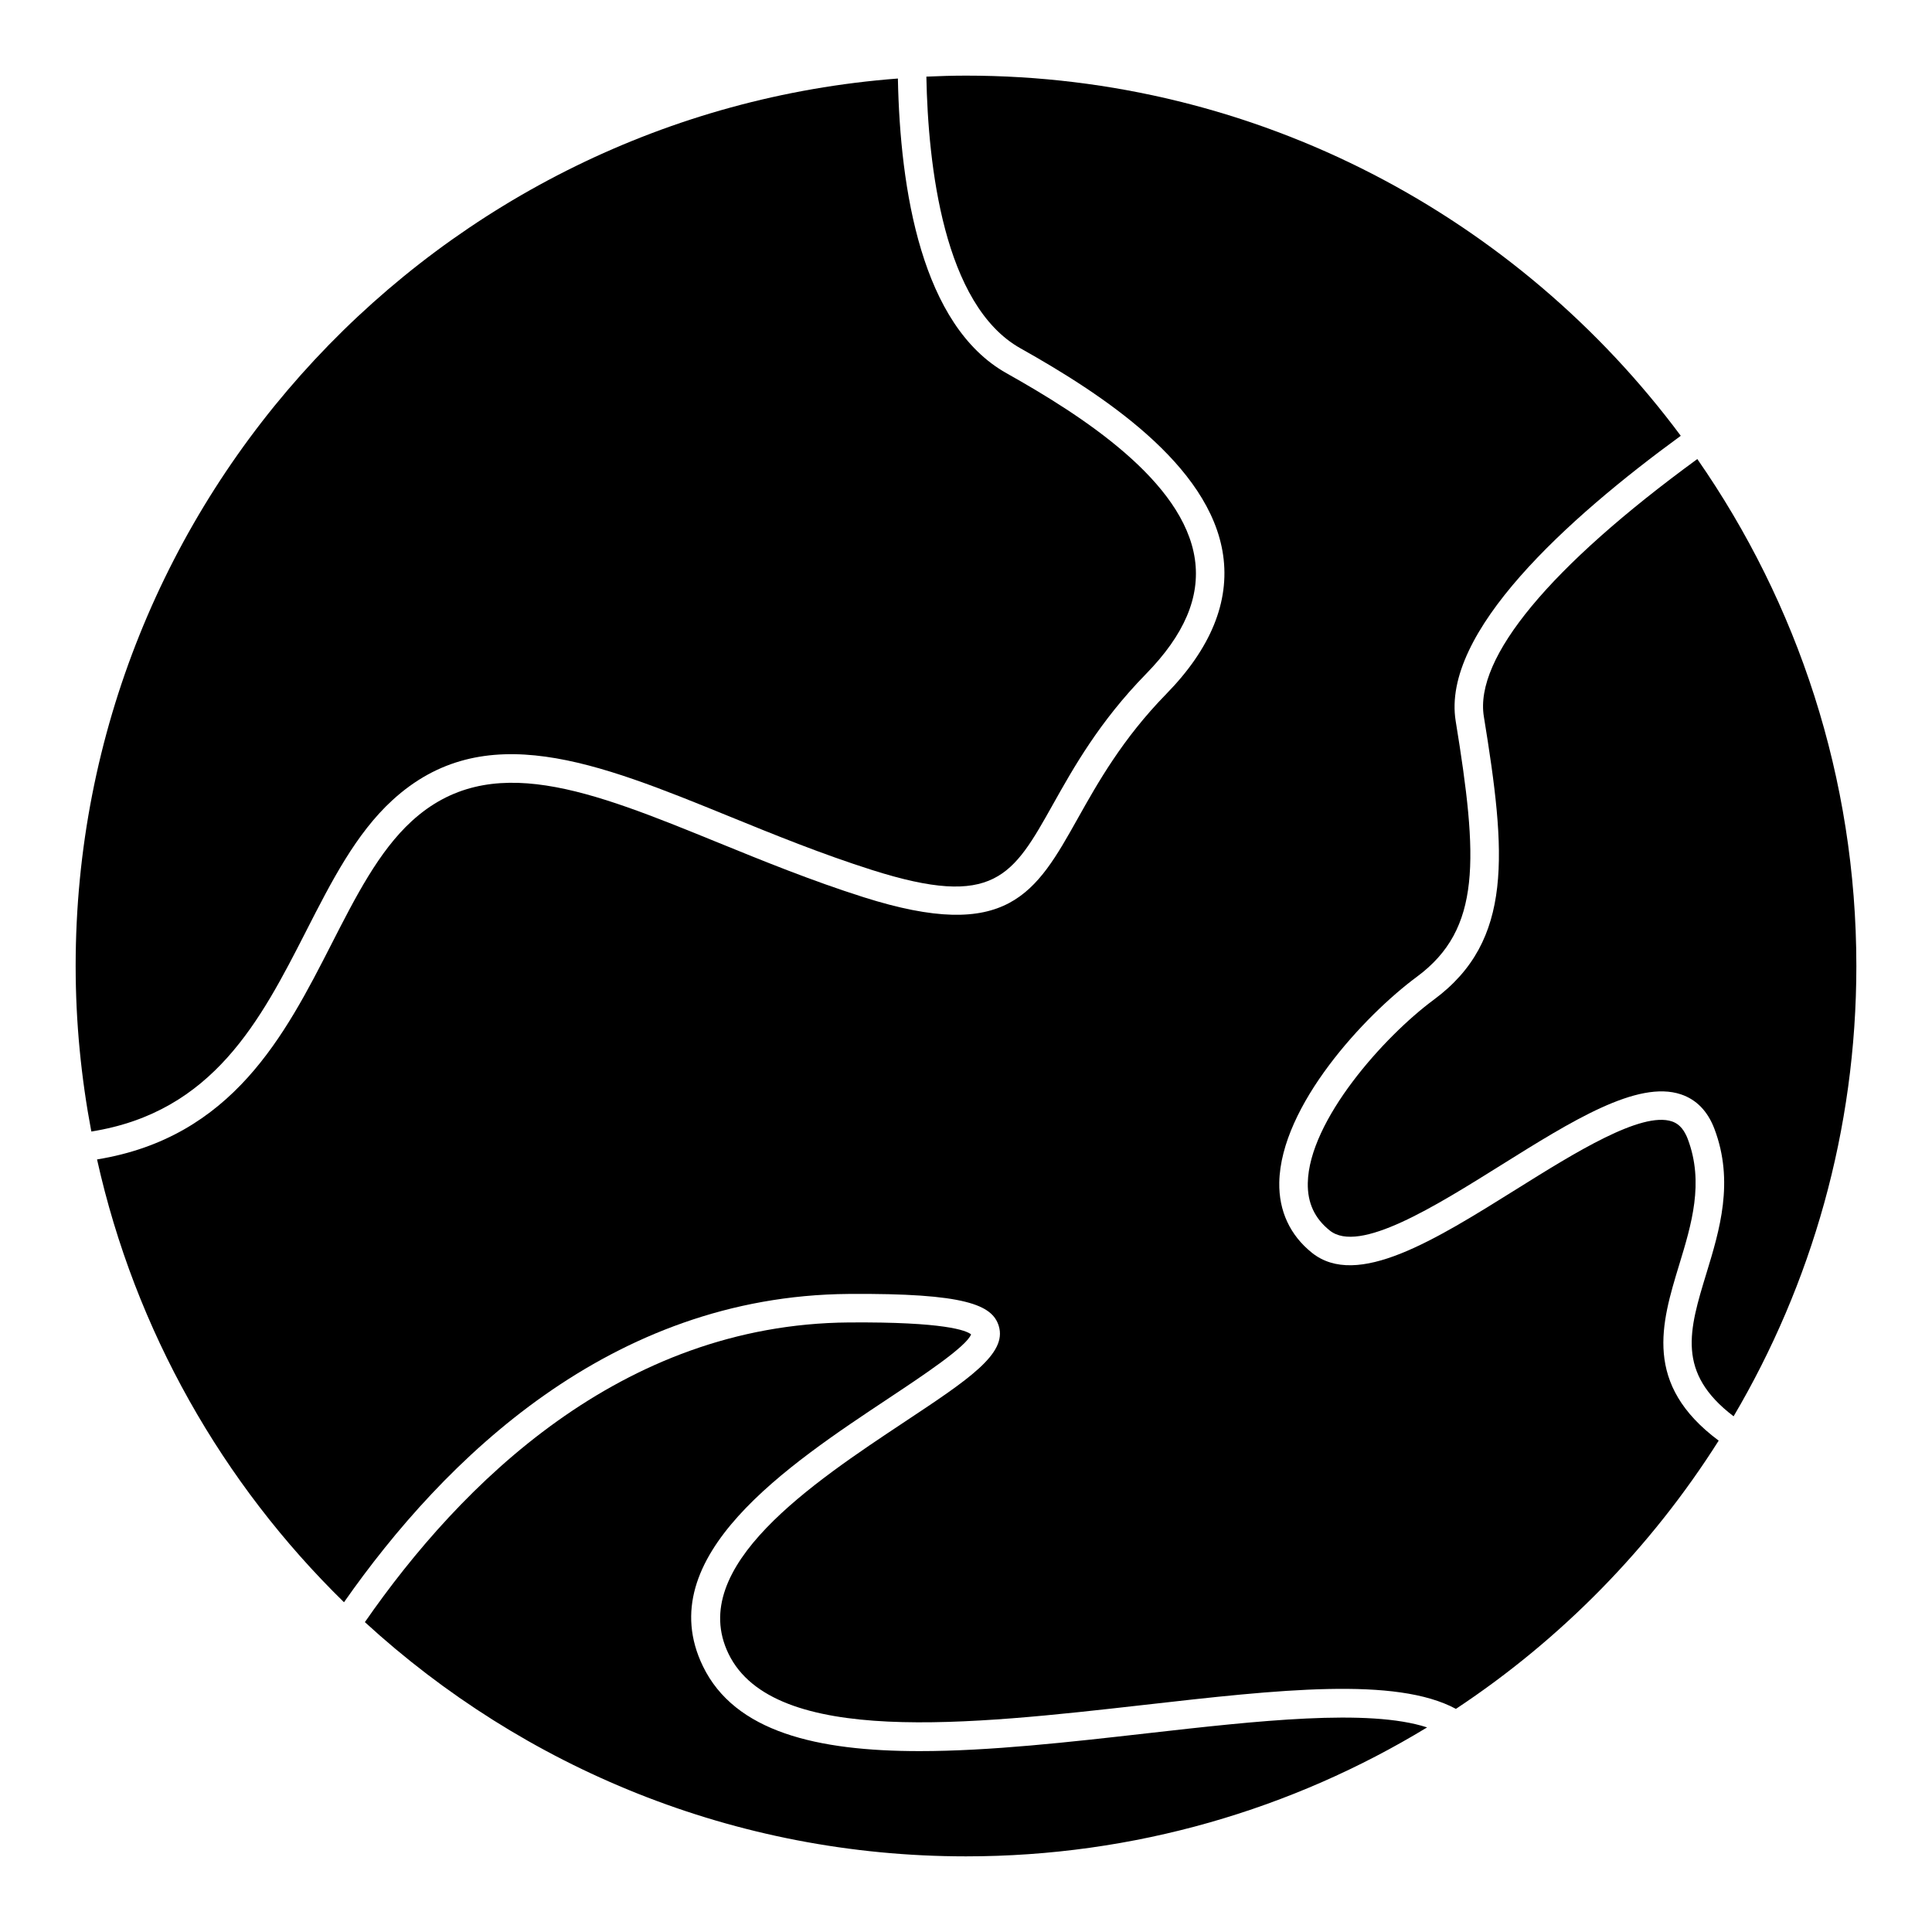
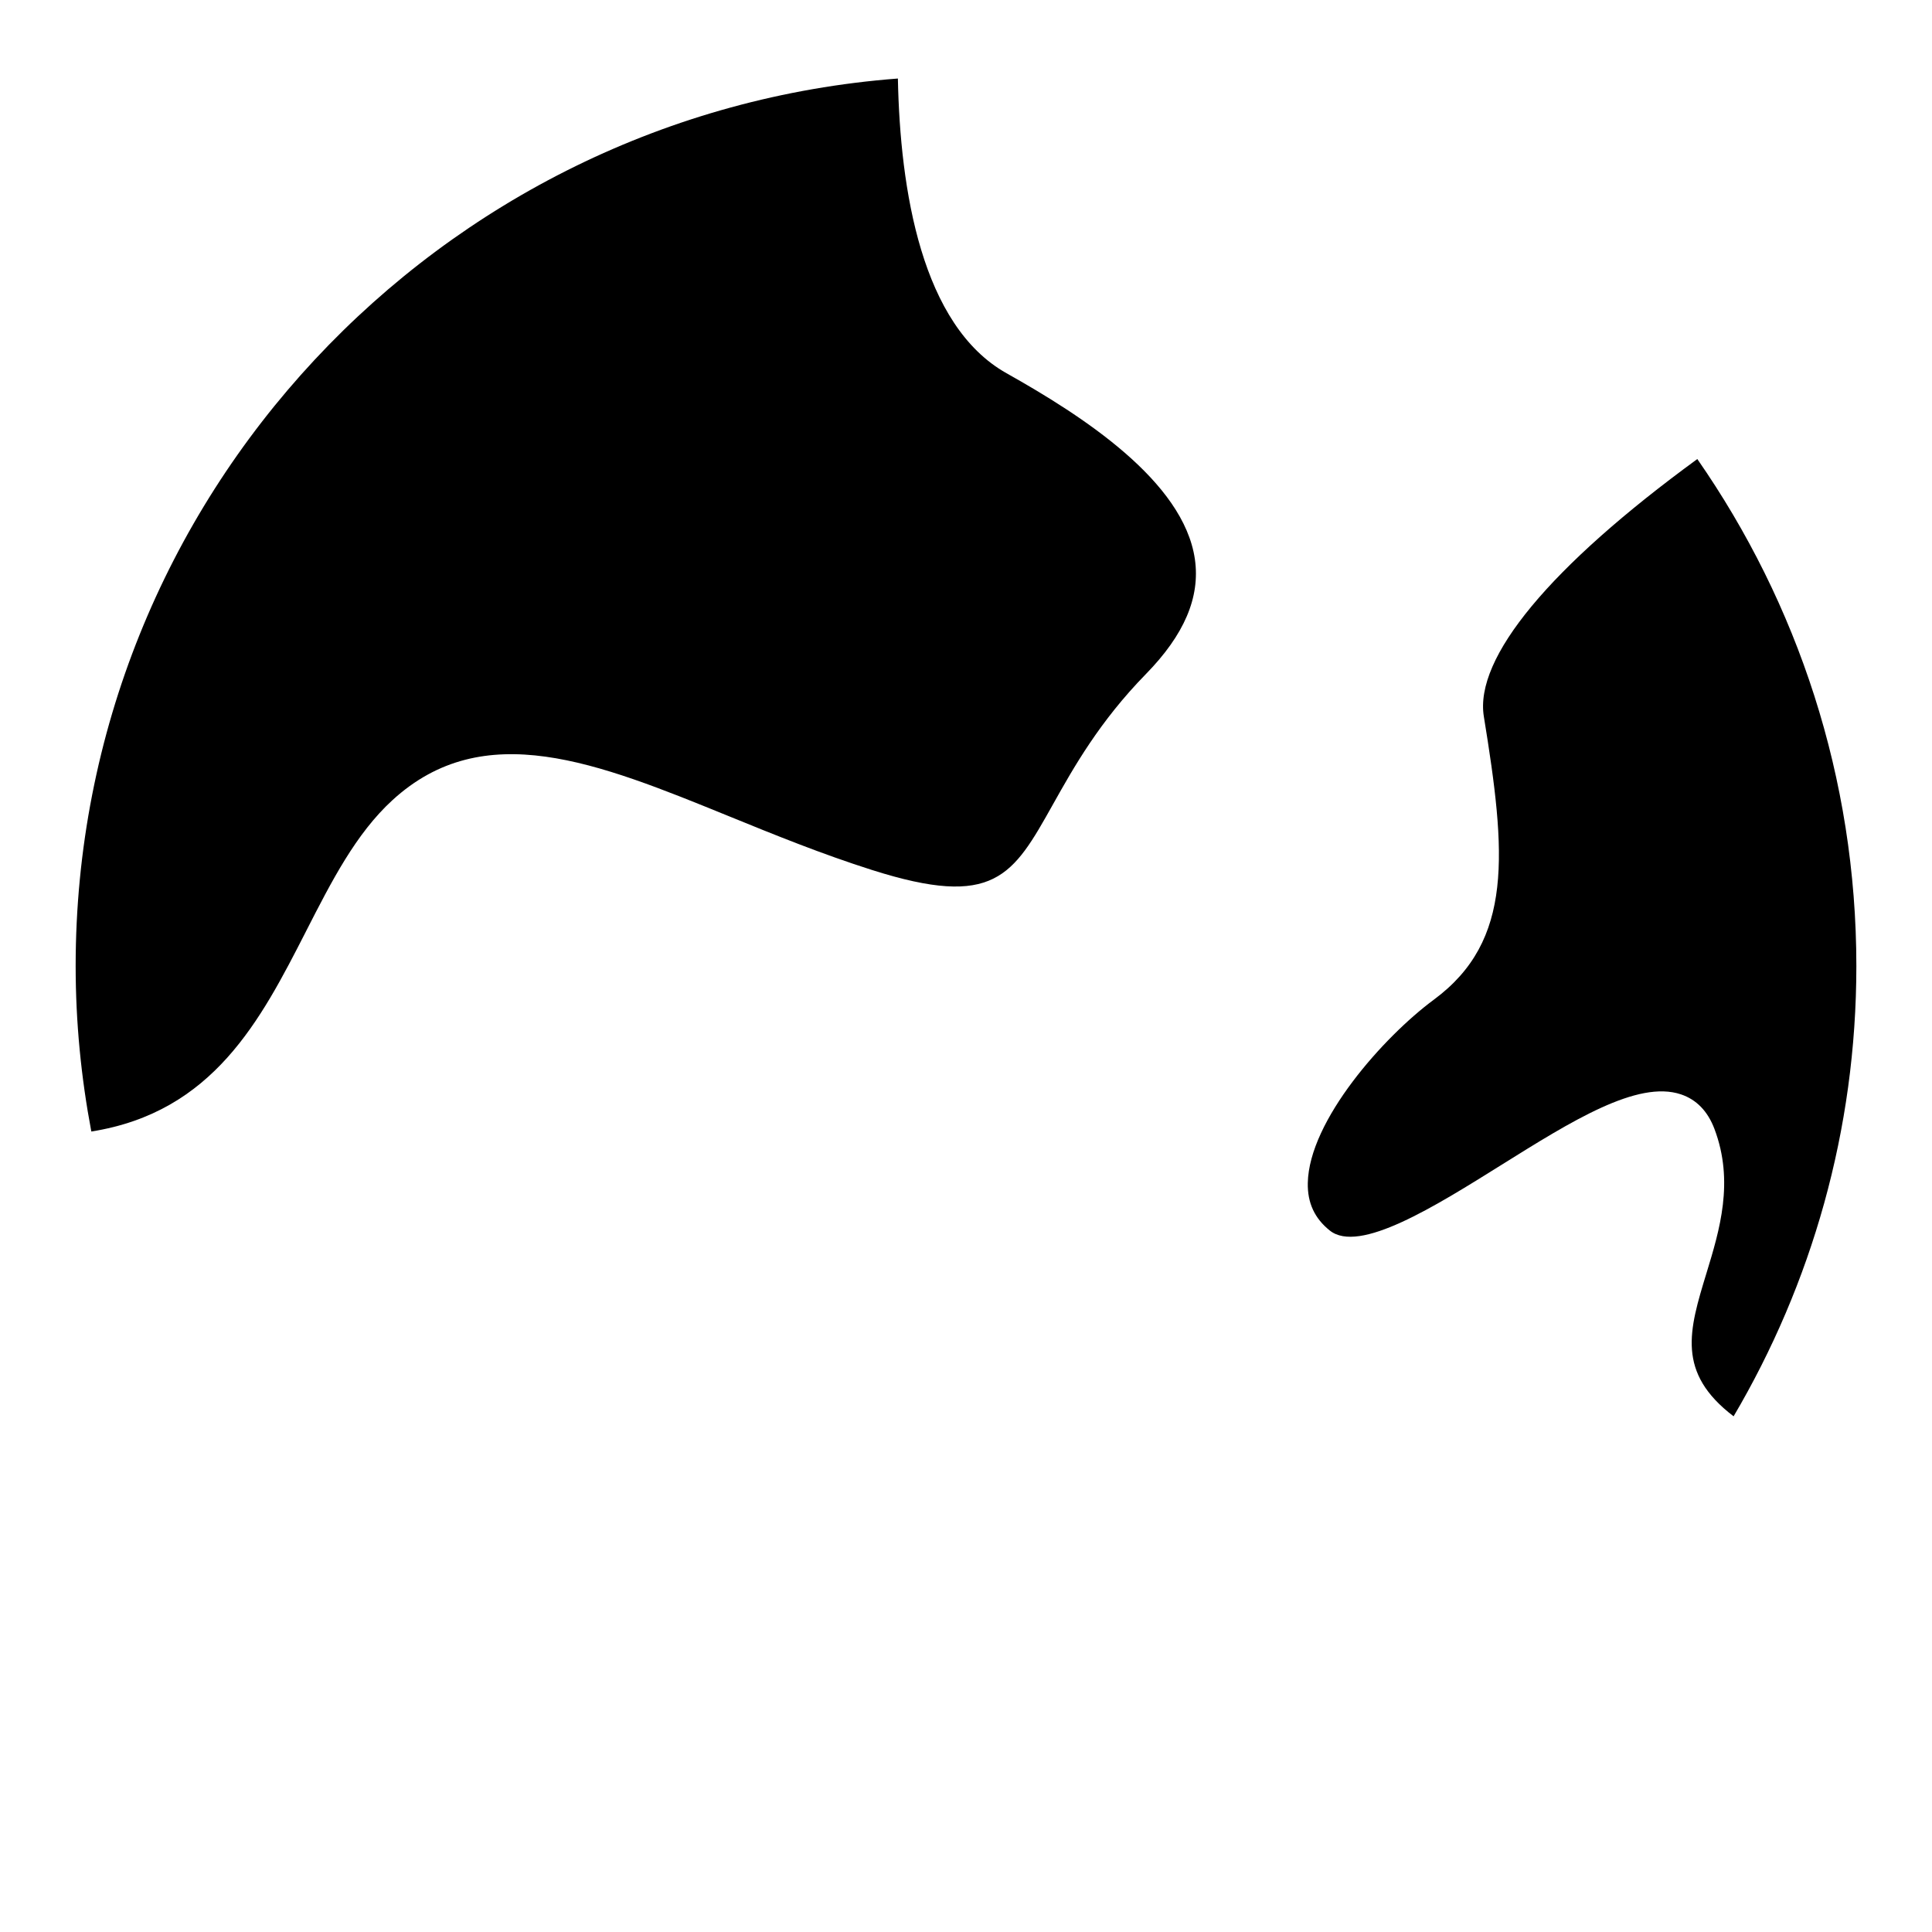
<svg xmlns="http://www.w3.org/2000/svg" fill="#000000" width="800px" height="800px" version="1.1" viewBox="144 144 512 512">
  <g>
-     <path d="m379.65 514.46c8.68-5.762 20.461-13.578 21.699-16.836-1.258-1.023-6.941-3.356-32.391-3.16-60.48 0.473-102.86 42.793-128.26 79.418 42.008 38.52 97.949 62.07 159.3 62.07 44.699 0 86.535-12.496 122.2-34.172-15.539-5.082-45.242-1.715-74.102 1.551-20.746 2.352-41.785 4.731-60.398 4.731-27.055 0-48.98-5.031-57.434-22.531-14.023-29 22.625-53.316 49.387-71.07z" />
-     <path d="m589.01 479.16c3.258-10.695 6.637-21.754 2.262-33.316-1.266-3.332-3.008-4.258-4.211-4.664-8.082-2.68-25.641 8.242-41.125 17.926-21.758 13.598-42.301 26.449-54.254 16.898-5.809-4.648-8.801-11.094-8.66-18.637 0.387-20.367 22.586-44.254 36.484-54.527 17.129-12.66 16.211-31.242 10.27-67.727-3.836-23.52 29.57-53.664 59.645-75.621-43.035-57.879-111.92-95.449-189.42-95.449-3.523 0-7.023 0.109-10.504 0.266 0.453 23.469 4.539 60.562 24.953 72.008 21.391 12.004 50.234 30.746 53.691 54.805 1.777 12.363-3.285 24.742-15.055 36.777-11.637 11.906-18.176 23.574-23.438 32.953-11.164 19.902-18.539 33.055-56.82 20.906-13.707-4.352-26.336-9.496-38.543-14.469-33.797-13.77-60.48-24.637-81.195-5.656-8.68 7.957-14.793 19.926-21.262 32.598-12.305 24.09-26.25 51.211-62.109 57.031 10.102 45.41 33.297 85.914 65.445 117.35 26.512-37.891 70.559-81.211 133.73-81.703 31.07-0.242 38.098 2.938 39.797 8.504 2.246 7.344-7.961 14.121-24.875 25.34-24.441 16.219-57.906 38.43-46.762 61.488 11.941 24.691 64.129 18.785 110.18 13.574 35.648-4.047 66.648-7.527 82.605 1.055 27.938-18.488 51.707-42.754 69.633-71.086-20.066-14.934-15.215-31.027-10.461-46.621z" />
    <path d="m225.1 390.8c6.793-13.297 13.203-25.855 22.883-34.734 24.238-22.219 54.316-9.965 89.152 4.227 12.07 4.922 24.555 10.004 37.977 14.27 32.414 10.289 37.281 1.613 47.938-17.402 5.481-9.766 12.293-21.914 24.633-34.535 10.184-10.414 14.418-20.363 12.977-30.422-2.988-20.75-29.918-38.066-49.914-49.289-22.539-12.645-28.207-48.594-28.797-78.105-121.7 9.258-217.9 111.17-217.9 235.19 0 14.992 1.465 29.641 4.152 43.863 32.328-5.133 44.844-29.461 56.902-53.062z" />
    <path d="m593.81 265.65c-39.016 28.484-59.113 52.656-56.574 68.242 5.898 36.23 7.949 59.359-13.238 75.023-13.289 9.82-33.102 32.059-33.418 48.594-0.105 5.262 1.805 9.375 5.824 12.59 7.766 6.231 27.82-6.34 45.523-17.406 18.551-11.594 36.051-22.547 47.551-18.672 4.106 1.379 7.09 4.465 8.863 9.145 5.289 13.977 1.367 26.848-2.098 38.199-4.629 15.164-8.047 26.383 7.18 37.973 20.641-35.039 32.531-75.816 32.531-119.34-0.004-49.891-15.617-96.184-42.145-134.34z" />
  </g>
</svg>